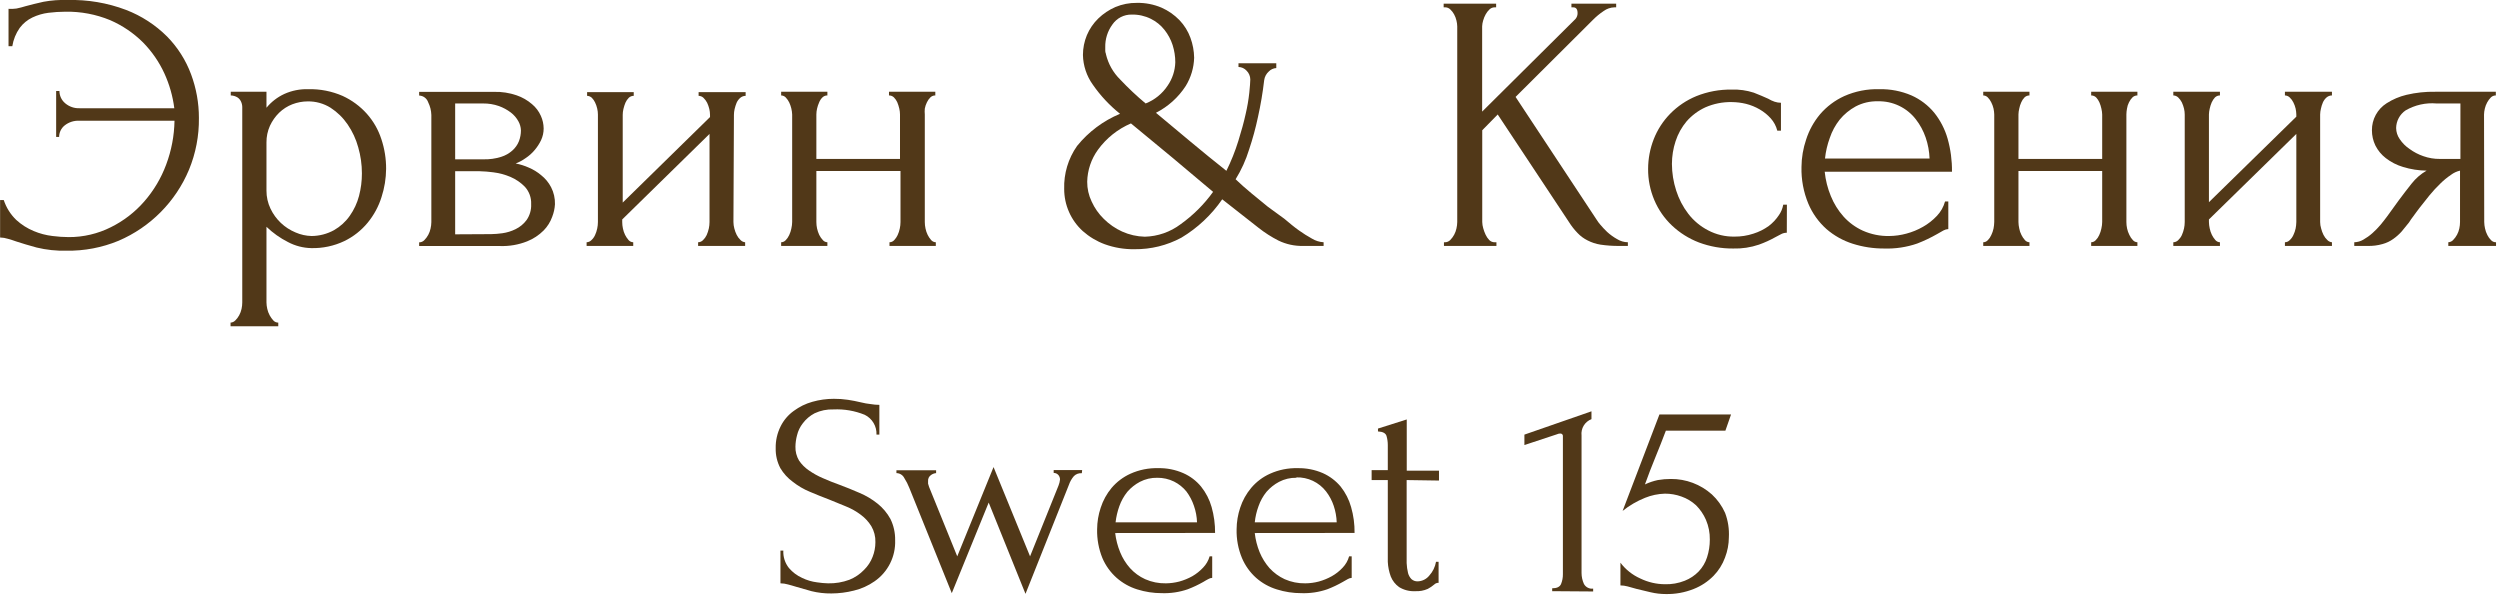
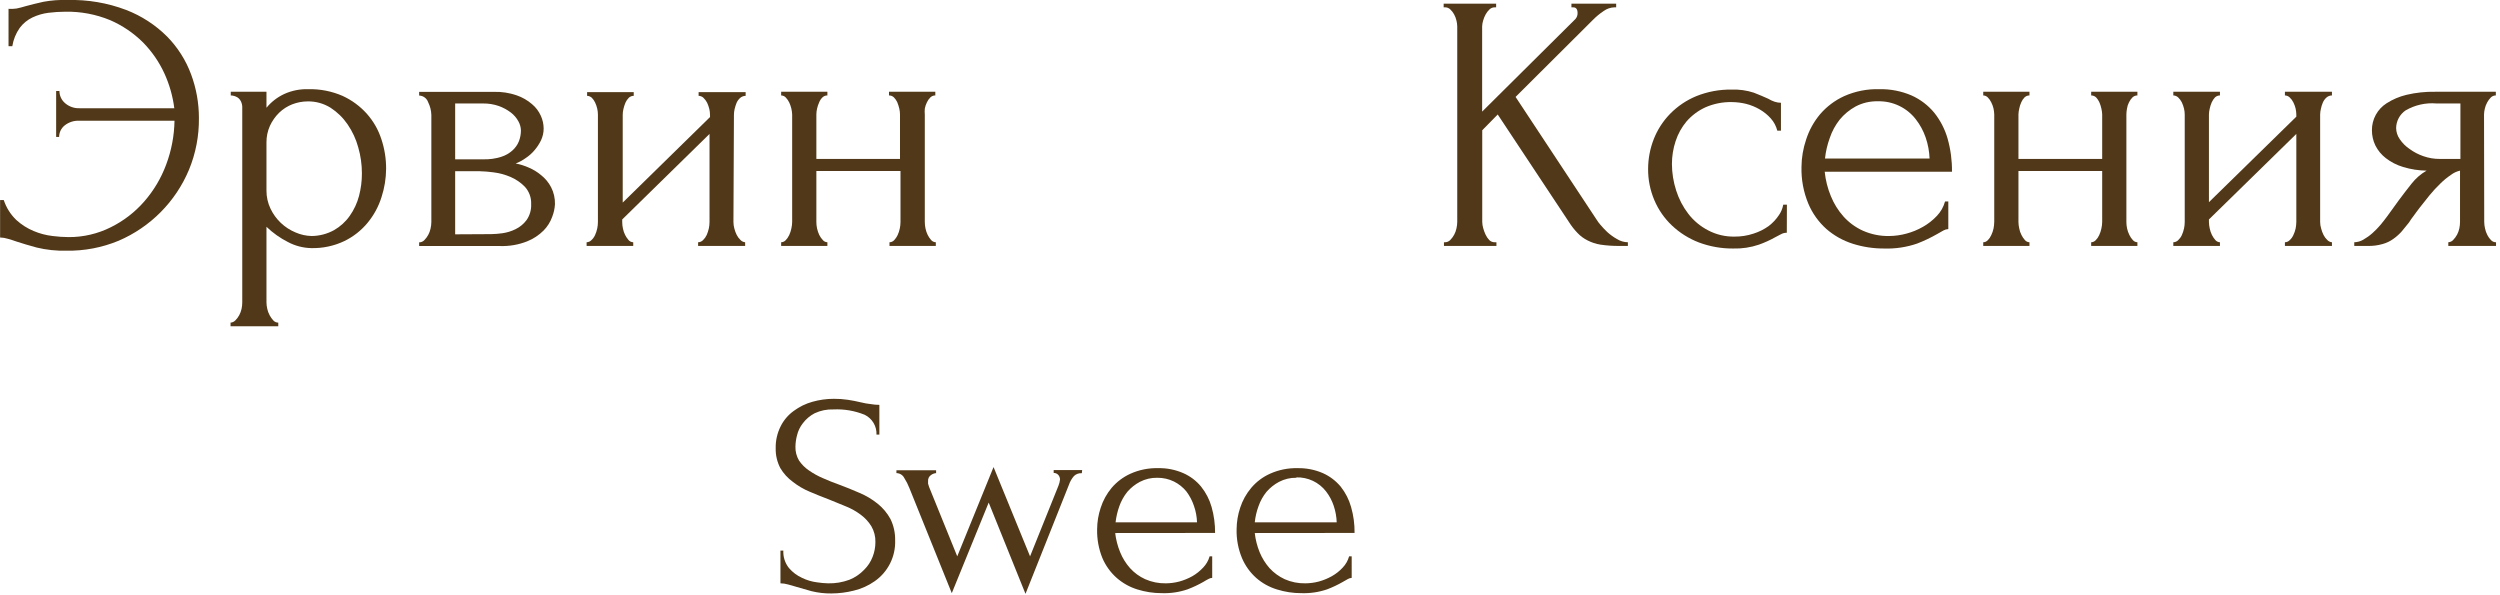
<svg xmlns="http://www.w3.org/2000/svg" width="252" height="60" viewBox="0 0 252 60" fill="none">
  <g clip-path="url(#clip0_56_7)">
    <path d="M6.81 7.16373e-06C8.823 -0.052 10.827 0.287 12.71 1C14.258 1.596 15.665 2.509 16.84 3.68C17.906 4.765 18.731 6.064 19.26 7.49C19.784 8.898 20.052 10.388 20.05 11.89C20.073 13.68 19.733 15.455 19.05 17.11C17.704 20.329 15.157 22.897 11.95 24.27C10.284 24.96 8.493 25.3 6.69 25.27C5.68 25.295 4.672 25.188 3.69 24.95C2.89 24.73 2.21 24.53 1.64 24.34C1.37 24.24 1.08 24.15 0.79 24.07C0.538 23.989 0.275 23.945 0.01 23.94V20.17H0.38C0.631 20.929 1.063 21.616 1.64 22.17C2.157 22.643 2.752 23.022 3.4 23.29C4.006 23.546 4.646 23.714 5.3 23.79C5.841 23.86 6.385 23.897 6.93 23.9C8.406 23.906 9.862 23.563 11.18 22.9C12.456 22.269 13.594 21.392 14.53 20.32C15.491 19.222 16.243 17.958 16.75 16.59C17.281 15.176 17.565 13.681 17.59 12.17H7.99C7.455 12.144 6.928 12.315 6.51 12.65C6.338 12.789 6.2 12.964 6.105 13.163C6.01 13.362 5.96 13.579 5.96 13.8H5.66V9.17H5.99C5.991 9.404 6.042 9.635 6.14 9.848C6.239 10.06 6.382 10.248 6.56 10.4C6.965 10.749 7.486 10.931 8.02 10.91H17.57C17.416 9.696 17.079 8.513 16.57 7.4C16.037 6.239 15.306 5.18 14.41 4.27C13.456 3.324 12.333 2.564 11.1 2.03C9.674 1.442 8.142 1.153 6.6 1.18C6.025 1.182 5.451 1.219 4.88 1.29C4.322 1.36 3.778 1.519 3.27 1.76C2.765 2.001 2.325 2.362 1.99 2.81C1.602 3.361 1.345 3.994 1.24 4.66H0.86V0.89C1.127 0.908 1.395 0.898 1.66 0.86C1.974 0.796 2.284 0.716 2.59 0.62C3.11 0.48 3.7 0.33 4.38 0.18C5.181 0.032 5.996 -0.028 6.81 7.16373e-06Z" fill="#513818" />
    <path d="M31.08 8.99C32.269 8.962 33.45 9.194 34.54 9.67C35.468 10.096 36.299 10.709 36.98 11.47C37.637 12.21 38.134 13.079 38.44 14.02C38.763 14.987 38.925 16 38.92 17.02C38.913 17.985 38.758 18.942 38.46 19.86C38.165 20.806 37.69 21.685 37.06 22.45C36.419 23.229 35.617 23.86 34.71 24.3C33.671 24.794 32.53 25.037 31.38 25.01C30.56 24.993 29.755 24.785 29.03 24.4C28.234 23.997 27.503 23.478 26.86 22.86V30.48C26.864 30.699 26.89 30.917 26.94 31.13C26.988 31.357 27.069 31.576 27.18 31.78C27.281 31.968 27.405 32.143 27.55 32.3C27.613 32.37 27.69 32.425 27.777 32.463C27.863 32.501 27.956 32.52 28.05 32.52V32.89H23.24V32.52C23.422 32.511 23.594 32.432 23.72 32.3C23.874 32.146 24.006 31.971 24.11 31.78C24.221 31.576 24.302 31.357 24.35 31.13C24.396 30.916 24.42 30.698 24.42 30.48V11.43C24.42 11.21 24.42 10.99 24.42 10.78C24.416 10.589 24.372 10.402 24.29 10.23C24.213 10.064 24.092 9.922 23.94 9.82C23.735 9.695 23.5 9.626 23.26 9.62V9.25H26.86V10.86C27.348 10.267 27.963 9.792 28.66 9.47C29.42 9.128 30.247 8.964 31.08 8.99ZM31.41 23.79C32.201 23.784 32.977 23.581 33.67 23.2C34.301 22.84 34.844 22.345 35.26 21.75C35.687 21.144 36.002 20.467 36.19 19.75C36.384 19.009 36.482 18.246 36.48 17.48C36.481 16.59 36.357 15.705 36.11 14.85C35.885 14.026 35.523 13.245 35.04 12.54C34.584 11.871 34 11.3 33.32 10.86C32.628 10.428 31.826 10.206 31.01 10.22C30.483 10.223 29.962 10.322 29.47 10.51C28.975 10.702 28.523 10.991 28.14 11.36C27.753 11.74 27.438 12.187 27.21 12.68C26.973 13.208 26.854 13.781 26.86 14.36V19.21C26.856 19.843 26.996 20.469 27.27 21.04C27.785 22.121 28.683 22.973 29.79 23.43C30.301 23.655 30.852 23.777 31.41 23.79Z" fill="#513818" />
    <path d="M54.8 12.95C54.801 13.358 54.712 13.76 54.54 14.13C54.368 14.491 54.15 14.827 53.89 15.13C53.628 15.443 53.321 15.716 52.98 15.94C52.671 16.162 52.335 16.344 51.98 16.48C52.431 16.564 52.871 16.702 53.29 16.89C53.747 17.08 54.172 17.34 54.55 17.66C54.965 17.988 55.306 18.4 55.55 18.87C55.823 19.401 55.957 19.993 55.94 20.59C55.915 21.026 55.82 21.454 55.66 21.86C55.475 22.373 55.182 22.841 54.8 23.23C54.325 23.707 53.756 24.082 53.13 24.33C52.265 24.672 51.339 24.831 50.41 24.8H42.25V24.43C42.347 24.43 42.443 24.41 42.532 24.372C42.621 24.334 42.702 24.279 42.77 24.21C43.089 23.889 43.308 23.483 43.4 23.04C43.45 22.827 43.476 22.609 43.48 22.39V11.59C43.467 11.145 43.358 10.709 43.16 10.31C43.095 10.118 42.974 9.95 42.811 9.828C42.648 9.707 42.453 9.638 42.25 9.63V9.26H49.8C50.575 9.238 51.347 9.357 52.08 9.61C52.649 9.805 53.175 10.107 53.63 10.5C54.013 10.82 54.318 11.224 54.52 11.68C54.701 12.079 54.796 12.512 54.8 12.95ZM45.88 16.06H48.73C49.336 16.077 49.941 15.992 50.52 15.81C50.943 15.679 51.332 15.457 51.66 15.16C51.946 14.905 52.169 14.586 52.31 14.23C52.441 13.885 52.509 13.519 52.51 13.15C52.501 12.823 52.411 12.504 52.25 12.22C52.06 11.877 51.802 11.577 51.49 11.34C51.125 11.064 50.72 10.845 50.29 10.69C49.779 10.511 49.241 10.424 48.7 10.43H45.88V16.06ZM49.51 23.6C49.888 23.593 50.266 23.563 50.64 23.51C51.102 23.446 51.551 23.307 51.97 23.1C52.409 22.888 52.79 22.572 53.08 22.18C53.407 21.709 53.569 21.143 53.54 20.57C53.568 19.93 53.341 19.304 52.91 18.83C52.495 18.403 51.998 18.063 51.45 17.83C50.9 17.599 50.322 17.444 49.73 17.37C49.276 17.309 48.818 17.272 48.36 17.26H45.88V23.62L49.51 23.6Z" fill="#513818" />
    <path d="M73.93 22.38C73.932 22.6 73.963 22.818 74.02 23.03C74.076 23.255 74.156 23.473 74.26 23.68C74.358 23.875 74.49 24.052 74.65 24.2C74.772 24.326 74.935 24.404 75.11 24.42V24.79H70.37V24.42C70.555 24.417 70.731 24.342 70.86 24.21C71.014 24.065 71.14 23.892 71.23 23.7C71.326 23.485 71.399 23.26 71.45 23.03C71.496 22.816 71.52 22.599 71.52 22.38V13.5L62.72 22.12V22.38C62.72 22.599 62.744 22.816 62.79 23.03C62.834 23.255 62.908 23.474 63.01 23.68C63.104 23.867 63.222 24.042 63.36 24.2C63.419 24.267 63.491 24.321 63.572 24.359C63.653 24.397 63.741 24.418 63.83 24.42V24.79H59.13V24.42C59.311 24.415 59.483 24.34 59.61 24.21C59.767 24.067 59.893 23.894 59.98 23.7C60.08 23.486 60.154 23.261 60.2 23.03C60.246 22.816 60.27 22.599 60.27 22.38V11.54C60.269 11.341 60.245 11.143 60.2 10.95C60.152 10.732 60.078 10.52 59.98 10.32C59.899 10.15 59.791 9.995 59.66 9.86C59.53 9.737 59.359 9.665 59.18 9.66V9.29H63.88V9.66C63.788 9.658 63.696 9.675 63.61 9.709C63.524 9.744 63.446 9.795 63.38 9.86C63.237 10.004 63.121 10.174 63.04 10.36C62.957 10.564 62.89 10.775 62.84 10.99C62.795 11.184 62.771 11.381 62.77 11.58V20.42L71.57 11.8V11.58C71.569 11.381 71.545 11.184 71.5 10.99C71.448 10.773 71.374 10.562 71.28 10.36C71.185 10.174 71.06 10.005 70.91 9.86C70.777 9.734 70.603 9.663 70.42 9.66V9.29H75.16V9.66C74.962 9.661 74.771 9.732 74.62 9.86C74.461 9.997 74.335 10.168 74.25 10.36C74.167 10.564 74.1 10.775 74.05 10.99C74.005 11.184 73.981 11.381 73.98 11.58L73.93 22.38Z" fill="#513818" />
    <path d="M82.29 22.38C82.29 22.599 82.314 22.816 82.36 23.03C82.409 23.254 82.483 23.472 82.58 23.68C82.674 23.87 82.795 24.045 82.94 24.2C82.997 24.267 83.067 24.321 83.147 24.359C83.226 24.396 83.312 24.417 83.4 24.42V24.79H78.74V24.42C78.827 24.419 78.913 24.399 78.992 24.363C79.071 24.327 79.142 24.275 79.2 24.21C79.345 24.061 79.463 23.889 79.55 23.7C79.65 23.486 79.724 23.261 79.77 23.03C79.82 22.817 79.846 22.599 79.85 22.38V11.54C79.833 11.117 79.731 10.702 79.55 10.32C79.458 10.137 79.34 9.969 79.2 9.82C79.079 9.695 78.914 9.624 78.74 9.62V9.25H83.4V9.62C83.308 9.618 83.216 9.635 83.13 9.669C83.044 9.704 82.966 9.755 82.9 9.82C82.756 9.962 82.644 10.132 82.57 10.32C82.479 10.523 82.409 10.733 82.36 10.95C82.315 11.143 82.291 11.341 82.29 11.54V16.02H90.72V11.54C90.719 11.341 90.695 11.143 90.65 10.95C90.6 10.735 90.533 10.524 90.45 10.32C90.369 10.134 90.253 9.964 90.11 9.82C90.044 9.755 89.966 9.704 89.88 9.669C89.794 9.635 89.703 9.618 89.61 9.62V9.25H94.28V9.62C94.188 9.618 94.096 9.635 94.01 9.669C93.924 9.704 93.846 9.755 93.78 9.82C93.633 9.964 93.515 10.133 93.43 10.32C93.33 10.519 93.26 10.731 93.22 10.95C93.202 11.146 93.202 11.344 93.22 11.54V22.38C93.22 22.599 93.244 22.816 93.29 23.03C93.335 23.255 93.409 23.474 93.51 23.68C93.604 23.867 93.722 24.042 93.86 24.2C93.919 24.267 93.991 24.321 94.072 24.359C94.153 24.397 94.241 24.418 94.33 24.42V24.79H89.66V24.42C89.749 24.419 89.836 24.401 89.917 24.364C89.998 24.328 90.07 24.276 90.13 24.21C90.275 24.061 90.393 23.889 90.48 23.7C90.58 23.486 90.654 23.261 90.7 23.03C90.746 22.816 90.77 22.599 90.77 22.38V17.24H82.29V22.38Z" fill="#513818" />
-     <path d="M129.46 22.05C129.98 22.49 130.46 22.89 130.94 23.23C131.357 23.528 131.791 23.802 132.24 24.05C132.597 24.268 133.002 24.395 133.42 24.42V24.79H131.35C130.492 24.808 129.643 24.623 128.87 24.25C128.163 23.89 127.493 23.462 126.87 22.97L123.2 20.09C122.12 21.66 120.715 22.98 119.08 23.96C117.63 24.74 116.006 25.139 114.36 25.12C113.338 25.137 112.321 24.967 111.36 24.62C110.544 24.319 109.791 23.867 109.14 23.29C108.55 22.752 108.079 22.098 107.757 21.367C107.435 20.637 107.269 19.848 107.27 19.05C107.222 17.501 107.678 15.978 108.57 14.71C109.721 13.287 111.21 12.173 112.9 11.47C111.849 10.632 110.926 9.645 110.16 8.54C109.531 7.664 109.182 6.618 109.16 5.54C109.16 4.853 109.296 4.174 109.56 3.54C109.827 2.909 110.218 2.338 110.71 1.86C111.21 1.377 111.793 0.988 112.43 0.71C113.117 0.423 113.856 0.28 114.6 0.29C115.451 0.274 116.296 0.438 117.08 0.77C117.759 1.07 118.373 1.497 118.89 2.03C119.381 2.543 119.759 3.152 120 3.82C120.234 4.461 120.359 5.137 120.37 5.82C120.341 6.828 120.048 7.811 119.52 8.67C118.775 9.818 117.74 10.749 116.52 11.37L120.03 14.3C121.237 15.307 122.433 16.28 123.62 17.22C124.099 16.253 124.5 15.25 124.82 14.22C125.13 13.22 125.38 12.33 125.56 11.5C125.728 10.789 125.852 10.067 125.93 9.34C125.99 8.72 126.03 8.28 126.03 8C126.024 7.673 125.892 7.361 125.66 7.13C125.556 7.014 125.43 6.921 125.289 6.855C125.148 6.79 124.995 6.754 124.84 6.75V6.38H128.65V6.86C128.361 6.876 128.09 7.001 127.89 7.21C127.639 7.436 127.476 7.745 127.43 8.08C127.285 9.333 127.075 10.579 126.8 11.81C126.567 12.913 126.269 14.002 125.91 15.07C125.587 16.124 125.13 17.133 124.55 18.07C125.037 18.537 125.567 19.007 126.14 19.48L127.8 20.84L129.46 22.05ZM115.4 23.86C116.705 23.827 117.968 23.387 119.01 22.6C120.27 21.699 121.375 20.598 122.28 19.34L118.14 15.86L114 12.44C112.67 13.009 111.519 13.929 110.67 15.1C109.991 16.039 109.614 17.162 109.59 18.32C109.586 19.012 109.74 19.696 110.04 20.32C110.335 20.971 110.749 21.561 111.26 22.06C111.795 22.594 112.422 23.028 113.11 23.34C113.831 23.665 114.61 23.841 115.4 23.86ZM111.48 5.47C111.71 6.439 112.209 7.323 112.92 8.02C113.725 8.874 114.579 9.678 115.48 10.43C116.388 10.073 117.163 9.444 117.7 8.63C118.178 7.937 118.446 7.121 118.47 6.28C118.47 5.69 118.379 5.103 118.2 4.54C118.02 3.985 117.742 3.467 117.38 3.01C117.012 2.543 116.544 2.163 116.01 1.9C115.408 1.6 114.742 1.453 114.07 1.47C113.689 1.463 113.312 1.551 112.974 1.725C112.635 1.9 112.345 2.156 112.13 2.47C111.642 3.136 111.389 3.945 111.41 4.77V5.14C111.418 5.243 111.441 5.344 111.48 5.44V5.47Z" fill="#513818" />
    <path d="M150.66 24.42H150.84V24.79H145.55V24.42H145.66C145.856 24.418 146.043 24.339 146.18 24.2C146.499 23.879 146.718 23.473 146.81 23.03C146.859 22.817 146.886 22.599 146.89 22.38V2.66C146.885 2.461 146.858 2.263 146.81 2.07C146.76 1.85 146.679 1.638 146.57 1.44C146.467 1.254 146.336 1.085 146.18 0.94C146.05 0.817 145.879 0.745 145.7 0.74H145.52V0.37H150.81V0.74H150.66C150.471 0.739 150.288 0.811 150.15 0.94C149.994 1.085 149.863 1.254 149.76 1.44C149.649 1.639 149.562 1.85 149.5 2.07C149.442 2.262 149.408 2.46 149.4 2.66V11.25L158.8 1.92C158.944 1.758 159.023 1.547 159.02 1.33C159.02 0.94 158.88 0.74 158.58 0.74H158.4V0.37H162.91V0.74H162.73C162.341 0.751 161.964 0.88 161.65 1.11C161.249 1.377 160.877 1.686 160.54 2.03L152.77 9.77L160.95 22.16C161.047 22.319 161.158 22.469 161.28 22.61C161.506 22.88 161.746 23.137 162 23.38C162.305 23.657 162.64 23.899 163 24.1C163.327 24.304 163.704 24.415 164.09 24.42V24.79H163.2C162.574 24.795 161.949 24.751 161.33 24.66C160.873 24.588 160.431 24.443 160.02 24.23C159.646 24.044 159.307 23.793 159.02 23.49C158.692 23.152 158.4 22.779 158.15 22.38L150.97 11.54L149.41 13.13V22.38C149.415 22.593 149.449 22.805 149.51 23.01C149.571 23.233 149.651 23.451 149.75 23.66C149.841 23.86 149.967 24.043 150.12 24.2C150.19 24.271 150.275 24.328 150.367 24.365C150.46 24.403 150.56 24.422 150.66 24.42Z" fill="#513818" />
    <path d="M180.11 23.46C179.919 23.458 179.73 23.502 179.56 23.59L178.97 23.9C178.436 24.2 177.877 24.454 177.3 24.66C176.467 24.943 175.59 25.075 174.71 25.05C173.529 25.061 172.356 24.854 171.25 24.44C170.24 24.053 169.316 23.472 168.53 22.73C167.771 22.011 167.168 21.143 166.76 20.18C166.335 19.181 166.12 18.105 166.13 17.02C166.132 15.993 166.325 14.976 166.7 14.02C167.074 13.069 167.635 12.201 168.35 11.47C169.1 10.704 169.999 10.098 170.99 9.69C172.124 9.234 173.338 9.01 174.56 9.03C175.312 9.003 176.064 9.108 176.78 9.34C177.35 9.55 177.78 9.76 178.23 9.95C178.432 10.072 178.647 10.173 178.87 10.25C179.079 10.321 179.299 10.358 179.52 10.36V13.17H179.15C179.034 12.709 178.808 12.284 178.49 11.93C178.169 11.574 177.794 11.271 177.38 11.03C176.952 10.78 176.49 10.592 176.01 10.47C175.535 10.353 175.049 10.293 174.56 10.29C173.645 10.272 172.738 10.453 171.9 10.82C171.178 11.152 170.534 11.632 170.01 12.23C169.515 12.819 169.138 13.498 168.9 14.23C168.657 14.969 168.532 15.742 168.53 16.52C168.533 17.433 168.678 18.341 168.96 19.21C169.228 20.055 169.641 20.846 170.18 21.55C170.716 22.246 171.399 22.817 172.18 23.22C172.996 23.649 173.908 23.866 174.83 23.85C175.482 23.856 176.131 23.755 176.75 23.55C177.301 23.377 177.821 23.117 178.29 22.78C178.679 22.484 179.017 22.126 179.29 21.72C179.525 21.397 179.683 21.024 179.75 20.63H180.12L180.11 23.46Z" fill="#513818" />
    <path d="M183.93 17.31C184.016 18.156 184.224 18.985 184.55 19.77C184.855 20.525 185.288 21.222 185.83 21.83C186.373 22.431 187.033 22.915 187.77 23.25C188.609 23.624 189.521 23.809 190.44 23.79C191.021 23.784 191.599 23.703 192.16 23.55C192.748 23.395 193.313 23.163 193.84 22.86C194.356 22.569 194.824 22.201 195.23 21.77C195.624 21.36 195.91 20.858 196.06 20.31H196.39V23.09C196.218 23.099 196.051 23.147 195.9 23.23L195.25 23.6C194.608 23.966 193.94 24.284 193.25 24.55C192.18 24.919 191.051 25.088 189.92 25.05C188.848 25.056 187.782 24.894 186.76 24.57C185.785 24.262 184.883 23.759 184.11 23.09C183.317 22.383 182.692 21.509 182.28 20.53C181.793 19.359 181.558 18.098 181.59 16.83C181.597 15.887 181.756 14.952 182.06 14.06C182.358 13.131 182.833 12.268 183.46 11.52C184.128 10.741 184.957 10.117 185.89 9.69C187.006 9.194 188.219 8.955 189.44 8.99C190.553 8.966 191.657 9.181 192.68 9.62C193.567 10.016 194.351 10.612 194.97 11.36C195.589 12.135 196.048 13.026 196.32 13.98C196.625 15.063 196.773 16.185 196.76 17.31H183.93ZM189.29 10.21C188.511 10.189 187.74 10.368 187.05 10.73C186.433 11.066 185.886 11.517 185.44 12.06C185.002 12.614 184.663 13.24 184.44 13.91C184.195 14.578 184.034 15.273 183.96 15.98H194.5C194.474 15.261 194.343 14.55 194.11 13.87C193.883 13.202 193.545 12.576 193.11 12.02C192.661 11.441 192.082 10.976 191.42 10.661C190.759 10.347 190.032 10.192 189.3 10.21H189.29Z" fill="#513818" />
    <path d="M203.46 22.38C203.464 22.599 203.491 22.817 203.54 23.03C203.58 23.257 203.654 23.476 203.76 23.68C203.851 23.869 203.969 24.045 204.11 24.2C204.167 24.267 204.238 24.321 204.317 24.359C204.396 24.396 204.482 24.417 204.57 24.42V24.79H199.91V24.42C199.997 24.419 200.083 24.4 200.162 24.364C200.242 24.328 200.312 24.275 200.37 24.21C200.518 24.064 200.637 23.891 200.72 23.7C200.823 23.487 200.901 23.262 200.95 23.03C200.992 22.816 201.015 22.598 201.02 22.38V11.54C201.014 11.342 200.99 11.144 200.95 10.95C200.899 10.732 200.822 10.52 200.72 10.32C200.632 10.135 200.513 9.966 200.37 9.82C200.31 9.758 200.239 9.708 200.16 9.674C200.081 9.64 199.996 9.621 199.91 9.62V9.25H204.57V9.62C204.478 9.619 204.386 9.636 204.3 9.67C204.214 9.704 204.136 9.755 204.07 9.82C203.93 9.965 203.818 10.134 203.74 10.32C203.648 10.521 203.581 10.733 203.54 10.95C203.492 11.143 203.465 11.341 203.46 11.54V16.02H211.9V11.54C211.895 11.341 211.868 11.143 211.82 10.95C211.775 10.734 211.708 10.523 211.62 10.32C211.539 10.136 211.427 9.967 211.29 9.82C211.156 9.691 210.976 9.619 210.79 9.62V9.25H215.45V9.62C215.358 9.619 215.266 9.636 215.18 9.67C215.094 9.704 215.016 9.755 214.95 9.82C214.807 9.966 214.688 10.135 214.6 10.32C214.499 10.518 214.431 10.73 214.4 10.95C214.363 11.145 214.343 11.342 214.34 11.54V22.38C214.34 22.599 214.364 22.816 214.41 23.03C214.458 23.256 214.535 23.474 214.64 23.68C214.727 23.872 214.845 24.047 214.99 24.2C215.047 24.267 215.118 24.321 215.197 24.359C215.276 24.396 215.362 24.417 215.45 24.42V24.79H210.79V24.42C210.877 24.419 210.963 24.399 211.042 24.363C211.121 24.327 211.192 24.275 211.25 24.21C211.398 24.064 211.517 23.891 211.6 23.7C211.7 23.486 211.774 23.261 211.82 23.03C211.87 22.817 211.896 22.599 211.9 22.38V17.24H203.46V22.38Z" fill="#513818" />
    <path d="M233.87 22.38C233.871 22.6 233.905 22.819 233.97 23.03C234.026 23.255 234.106 23.473 234.21 23.68C234.308 23.875 234.44 24.052 234.6 24.2C234.722 24.326 234.885 24.404 235.06 24.42V24.79H230.32V24.42C230.41 24.419 230.499 24.399 230.581 24.363C230.663 24.327 230.738 24.275 230.8 24.21C230.957 24.067 231.083 23.894 231.17 23.7C231.273 23.487 231.351 23.262 231.4 23.03C231.442 22.816 231.465 22.598 231.47 22.38V13.5L222.66 22.12V22.38C222.664 22.599 222.691 22.817 222.74 23.03C222.785 23.255 222.859 23.474 222.96 23.68C223.054 23.867 223.172 24.042 223.31 24.2C223.368 24.266 223.439 24.319 223.518 24.357C223.597 24.395 223.683 24.416 223.77 24.42V24.79H219.07V24.42C219.255 24.417 219.431 24.342 219.56 24.21C219.714 24.065 219.84 23.892 219.93 23.7C220.026 23.485 220.099 23.26 220.15 23.03C220.196 22.816 220.22 22.599 220.22 22.38V11.54C220.219 11.341 220.195 11.143 220.15 10.95C220.098 10.733 220.024 10.522 219.93 10.32C219.835 10.134 219.71 9.965 219.56 9.82C219.427 9.694 219.253 9.623 219.07 9.62V9.25H223.77V9.62C223.584 9.619 223.405 9.691 223.27 9.82C223.133 9.967 223.022 10.136 222.94 10.32C222.852 10.523 222.785 10.734 222.74 10.95C222.692 11.143 222.665 11.341 222.66 11.54V20.38L231.47 11.76V11.54C231.464 11.342 231.44 11.144 231.4 10.95C231.349 10.732 231.272 10.52 231.17 10.32C231.078 10.132 230.953 9.963 230.8 9.82C230.671 9.695 230.5 9.624 230.32 9.62V9.25H235.06V9.62C234.862 9.621 234.671 9.692 234.52 9.82C234.361 9.957 234.235 10.128 234.15 10.32C234.062 10.523 233.995 10.734 233.95 10.95C233.902 11.143 233.875 11.341 233.87 11.54V22.38Z" fill="#513818" />
    <path d="M250.41 22.38C250.414 22.599 250.441 22.817 250.49 23.03C250.538 23.264 250.619 23.489 250.73 23.7C250.824 23.89 250.949 24.062 251.1 24.21C251.164 24.278 251.241 24.332 251.327 24.369C251.414 24.405 251.507 24.422 251.6 24.42V24.79H246.79V24.42C246.972 24.411 247.144 24.332 247.27 24.2C247.589 23.879 247.808 23.473 247.9 23.03C247.946 22.817 247.97 22.599 247.97 22.38V17.2C247.636 17.276 247.323 17.423 247.05 17.63C246.663 17.892 246.301 18.19 245.97 18.52C245.591 18.885 245.234 19.273 244.9 19.68C244.56 20.1 244.23 20.52 243.9 20.94C243.57 21.36 243.44 21.57 243.27 21.79C243.111 21.991 242.964 22.202 242.83 22.42C242.58 22.74 242.33 23.04 242.09 23.33C241.839 23.611 241.557 23.863 241.25 24.08C240.921 24.318 240.552 24.494 240.16 24.6C239.679 24.737 239.18 24.801 238.68 24.79H237.31V24.42C237.631 24.412 237.944 24.323 238.22 24.16C238.546 23.976 238.851 23.758 239.13 23.51C239.427 23.247 239.704 22.963 239.96 22.66C240.22 22.35 240.44 22.06 240.64 21.79L241.79 20.2C242.21 19.633 242.64 19.073 243.08 18.52C243.497 17.986 244.013 17.538 244.6 17.2C243.796 17.19 242.998 17.066 242.23 16.83C241.6 16.644 241.01 16.342 240.49 15.94C240.049 15.601 239.69 15.167 239.44 14.67C239.208 14.19 239.088 13.663 239.09 13.13C239.085 12.588 239.219 12.054 239.478 11.578C239.737 11.102 240.113 10.7 240.57 10.41C241.184 10.016 241.86 9.729 242.57 9.56C243.52 9.335 244.494 9.231 245.47 9.25H251.58V9.62C251.488 9.618 251.396 9.635 251.31 9.669C251.224 9.704 251.146 9.755 251.08 9.82C250.933 9.968 250.809 10.136 250.71 10.32C250.601 10.518 250.52 10.73 250.47 10.95C250.422 11.143 250.395 11.341 250.39 11.54L250.41 22.38ZM241.53 12.91C241.537 13.308 241.662 13.694 241.89 14.02C242.154 14.416 242.494 14.756 242.89 15.02C243.311 15.328 243.776 15.571 244.27 15.74C244.806 15.931 245.371 16.026 245.94 16.02H248.01V10.43H245.61C244.52 10.335 243.426 10.58 242.48 11.13C242.191 11.329 241.953 11.594 241.788 11.904C241.623 12.214 241.534 12.559 241.53 12.91Z" fill="#513818" />
    <path d="M90.23 54.45C90.261 55.261 90.086 56.066 89.722 56.792C89.359 57.517 88.818 58.139 88.15 58.6C87.524 59.037 86.822 59.352 86.08 59.53C85.335 59.72 84.569 59.817 83.8 59.82C83.126 59.828 82.454 59.751 81.8 59.59L80.26 59.15C79.95 59.06 79.67 58.97 79.42 58.91C79.176 58.839 78.924 58.802 78.67 58.8V55.5H78.96C78.928 56.132 79.127 56.754 79.52 57.25C79.884 57.678 80.338 58.019 80.85 58.25C81.325 58.483 81.835 58.635 82.36 58.7C82.728 58.757 83.098 58.791 83.47 58.8C84.203 58.817 84.933 58.695 85.62 58.44C86.179 58.216 86.684 57.875 87.1 57.44C87.477 57.07 87.771 56.623 87.96 56.13C88.146 55.659 88.241 55.157 88.24 54.65C88.258 54.085 88.115 53.527 87.83 53.04C87.553 52.593 87.194 52.202 86.77 51.89C86.313 51.545 85.812 51.263 85.28 51.05L83.57 50.35C82.91 50.1 82.26 49.84 81.63 49.57C81.017 49.317 80.441 48.981 79.92 48.57C79.41 48.201 78.981 47.731 78.66 47.19C78.336 46.574 78.174 45.886 78.19 45.19C78.172 44.42 78.344 43.658 78.69 42.97C78.997 42.354 79.45 41.822 80.01 41.42C80.574 41 81.212 40.688 81.89 40.5C82.593 40.301 83.32 40.2 84.05 40.2C84.525 40.196 85 40.23 85.47 40.3C85.92 40.37 86.34 40.45 86.75 40.55C87.16 40.65 87.4 40.69 87.75 40.73C88.044 40.781 88.342 40.808 88.64 40.81V43.81H88.35C88.368 43.397 88.265 42.987 88.054 42.632C87.843 42.277 87.532 41.991 87.16 41.81C86.165 41.406 85.093 41.221 84.02 41.27C83.361 41.245 82.706 41.379 82.11 41.66C81.648 41.903 81.245 42.244 80.93 42.66C80.647 43.019 80.445 43.435 80.34 43.88C80.24 44.252 80.186 44.635 80.18 45.02C80.165 45.511 80.29 45.997 80.54 46.42C80.806 46.814 81.146 47.154 81.54 47.42C81.982 47.728 82.454 47.989 82.95 48.2C83.49 48.44 84.04 48.66 84.63 48.87C85.22 49.08 85.95 49.39 86.63 49.68C87.284 49.953 87.897 50.317 88.45 50.76C88.987 51.187 89.433 51.717 89.76 52.32C90.083 52.983 90.244 53.713 90.23 54.45Z" fill="#513818" />
    <path d="M109.05 47.7C108.904 47.687 108.756 47.706 108.618 47.756C108.479 47.806 108.354 47.886 108.25 47.99C108.03 48.246 107.86 48.541 107.75 48.86L103.37 59.86L99.66 50.66L95.94 59.79L91.66 49.18C91.523 48.831 91.352 48.496 91.15 48.18C91.076 48.033 90.963 47.91 90.824 47.824C90.685 47.737 90.524 47.691 90.36 47.69V47.4H94.36V47.69C94.176 47.705 93.999 47.771 93.85 47.88C93.749 47.947 93.667 48.039 93.614 48.148C93.561 48.258 93.539 48.379 93.55 48.5C93.542 48.583 93.542 48.667 93.55 48.75C93.576 48.862 93.609 48.972 93.65 49.08L96.49 56.08L100.15 47.08L103.83 56.08L106.7 48.94C106.779 48.745 106.829 48.539 106.85 48.33C106.848 48.174 106.795 48.023 106.7 47.9C106.642 47.827 106.567 47.768 106.482 47.728C106.397 47.688 106.304 47.668 106.21 47.67V47.38H109.08L109.05 47.7Z" fill="#513818" />
    <path d="M112.41 53.73C112.488 54.393 112.656 55.042 112.91 55.66C113.148 56.25 113.487 56.795 113.91 57.27C114.335 57.74 114.853 58.118 115.43 58.38C116.087 58.672 116.801 58.815 117.52 58.8C117.976 58.795 118.429 58.735 118.87 58.62C119.33 58.494 119.773 58.313 120.19 58.08C120.59 57.848 120.954 57.558 121.27 57.22C121.581 56.901 121.808 56.509 121.93 56.08H122.19V58.25C122.052 58.255 121.917 58.297 121.8 58.37C121.65 58.45 121.48 58.54 121.29 58.66C120.786 58.947 120.262 59.194 119.72 59.4C118.881 59.689 117.997 59.821 117.11 59.79C116.269 59.792 115.432 59.664 114.63 59.41C113.866 59.172 113.161 58.777 112.56 58.25C111.938 57.698 111.446 57.015 111.12 56.25C110.748 55.33 110.567 54.343 110.59 53.35C110.595 52.612 110.716 51.88 110.95 51.18C111.185 50.449 111.559 49.77 112.05 49.18C112.57 48.569 113.219 48.08 113.95 47.75C114.826 47.356 115.78 47.165 116.74 47.19C117.61 47.171 118.473 47.342 119.27 47.69C119.969 47.995 120.586 48.461 121.07 49.05C121.557 49.659 121.918 50.359 122.13 51.11C122.37 51.959 122.488 52.838 122.48 53.72L112.41 53.73ZM116.66 48.16C116.048 48.146 115.443 48.287 114.9 48.57C114.422 48.823 113.995 49.162 113.64 49.57C113.291 50.005 113.017 50.495 112.83 51.02C112.641 51.547 112.514 52.094 112.45 52.65H120.66C120.642 52.084 120.538 51.524 120.35 50.99C120.176 50.469 119.919 49.98 119.59 49.54C119.249 49.122 118.823 48.781 118.34 48.54C117.817 48.284 117.242 48.154 116.66 48.16Z" fill="#513818" />
    <path d="M126.48 53.73C126.554 54.393 126.719 55.042 126.97 55.66C127.212 56.248 127.55 56.792 127.97 57.27C128.399 57.736 128.916 58.113 129.49 58.38C130.147 58.672 130.861 58.815 131.58 58.8C132.036 58.797 132.489 58.736 132.93 58.62C133.39 58.494 133.833 58.313 134.25 58.08C134.655 57.851 135.023 57.561 135.34 57.22C135.648 56.9 135.872 56.508 135.99 56.08H136.25V58.25C136.112 58.258 135.979 58.299 135.86 58.37L135.35 58.66C134.85 58.947 134.328 59.194 133.79 59.4C132.951 59.689 132.067 59.821 131.18 59.79C130.339 59.793 129.502 59.665 128.7 59.41C127.932 59.175 127.223 58.78 126.62 58.25C126.001 57.697 125.513 57.014 125.19 56.25C124.809 55.332 124.625 54.344 124.65 53.35C124.655 52.612 124.776 51.88 125.01 51.18C125.248 50.448 125.625 49.769 126.12 49.18C126.638 48.566 127.287 48.078 128.02 47.75C128.893 47.357 129.843 47.166 130.8 47.19C131.673 47.173 132.539 47.343 133.34 47.69C134.036 48 134.651 48.465 135.14 49.05C135.624 49.66 135.981 50.36 136.19 51.11C136.434 51.958 136.552 52.837 136.54 53.72L126.48 53.73ZM130.68 48.16C130.071 48.146 129.469 48.287 128.93 48.57C128.452 48.823 128.025 49.162 127.67 49.57C127.318 50.002 127.044 50.493 126.86 51.02C126.666 51.545 126.539 52.093 126.48 52.65H134.74C134.721 52.085 134.62 51.526 134.44 50.99C134.267 50.467 134.006 49.977 133.67 49.54C133.317 49.084 132.862 48.717 132.34 48.47C131.819 48.224 131.247 48.103 130.67 48.12L130.68 48.16Z" fill="#513818" />
-     <path d="M141.79 48.39V55.39C141.79 55.9 141.79 56.39 141.79 56.76C141.804 57.097 141.851 57.432 141.93 57.76C141.99 57.994 142.111 58.208 142.28 58.38C142.456 58.535 142.686 58.614 142.92 58.6C143.142 58.591 143.36 58.535 143.558 58.435C143.757 58.335 143.931 58.194 144.07 58.02C144.425 57.631 144.661 57.149 144.75 56.63H145.01V58.75C144.929 58.746 144.848 58.759 144.772 58.788C144.696 58.818 144.627 58.862 144.57 58.92C144.37 59.09 144.152 59.237 143.92 59.36C143.524 59.535 143.092 59.614 142.66 59.59C142.088 59.622 141.519 59.479 141.03 59.18C140.653 58.912 140.361 58.54 140.19 58.11C140.015 57.635 139.913 57.136 139.89 56.63C139.89 56.09 139.89 55.54 139.89 54.98V48.39H138.26V47.39H139.89V44.86C139.89 44.549 139.846 44.239 139.76 43.94C139.67 43.66 139.38 43.51 138.9 43.49V43.2L141.8 42.28V47.44H145.05V48.44L141.79 48.39Z" fill="#513818" />
-     <path d="M156.46 59.59V59.3C156.93 59.3 157.22 59.16 157.35 58.88C157.48 58.563 157.545 58.223 157.54 57.88V43.99C157.547 43.95 157.544 43.91 157.532 43.871C157.52 43.833 157.499 43.798 157.471 43.769C157.442 43.741 157.407 43.72 157.369 43.708C157.33 43.696 157.29 43.693 157.25 43.7C157.139 43.704 157.03 43.731 156.93 43.78L153.66 44.86V43.81L160.42 41.46V42.25C160.093 42.374 159.818 42.604 159.637 42.903C159.456 43.202 159.379 43.553 159.42 43.9V57.76C159.422 58.139 159.504 58.514 159.66 58.86C159.748 59.024 159.885 59.157 160.051 59.241C160.217 59.325 160.406 59.356 160.59 59.33V59.62L156.46 59.59Z" fill="#513818" />
-     <path d="M174.27 54.16C174.266 54.861 174.133 55.556 173.88 56.21C173.628 56.899 173.233 57.526 172.72 58.05C172.153 58.625 171.472 59.075 170.72 59.37C169.83 59.725 168.878 59.899 167.92 59.88C167.401 59.88 166.884 59.82 166.38 59.7L164.96 59.36L164.06 59.11C163.825 59.046 163.583 59.013 163.34 59.01V56.72C163.862 57.41 164.55 57.958 165.34 58.31C166.113 58.687 166.96 58.885 167.82 58.89C168.504 58.911 169.184 58.792 169.82 58.54C170.352 58.331 170.833 58.011 171.23 57.6C171.613 57.196 171.9 56.711 172.07 56.18C172.257 55.605 172.351 55.004 172.35 54.4C172.362 53.713 172.229 53.032 171.96 52.4C171.721 51.852 171.382 51.353 170.96 50.93C170.535 50.54 170.035 50.24 169.49 50.05C168.955 49.856 168.389 49.758 167.82 49.76C167.134 49.78 166.456 49.922 165.82 50.18C165.006 50.507 164.244 50.951 163.56 51.5L167.27 41.78H174.49L173.92 43.41H167.92C167.59 44.28 167.24 45.18 166.86 46.1C166.48 47.02 166.13 47.94 165.81 48.83C166.225 48.633 166.661 48.485 167.11 48.39C167.543 48.316 167.981 48.279 168.42 48.28C169.946 48.267 171.422 48.824 172.56 49.84C173.124 50.364 173.576 50.997 173.89 51.7C174.186 52.485 174.315 53.322 174.27 54.16Z" fill="#513818" />
  </g>
  <defs>
    <clipPath id="clip0_56_7">
      <rect width="251.6" height="59.88" fill="white" />
    </clipPath>
  </defs>
</svg>